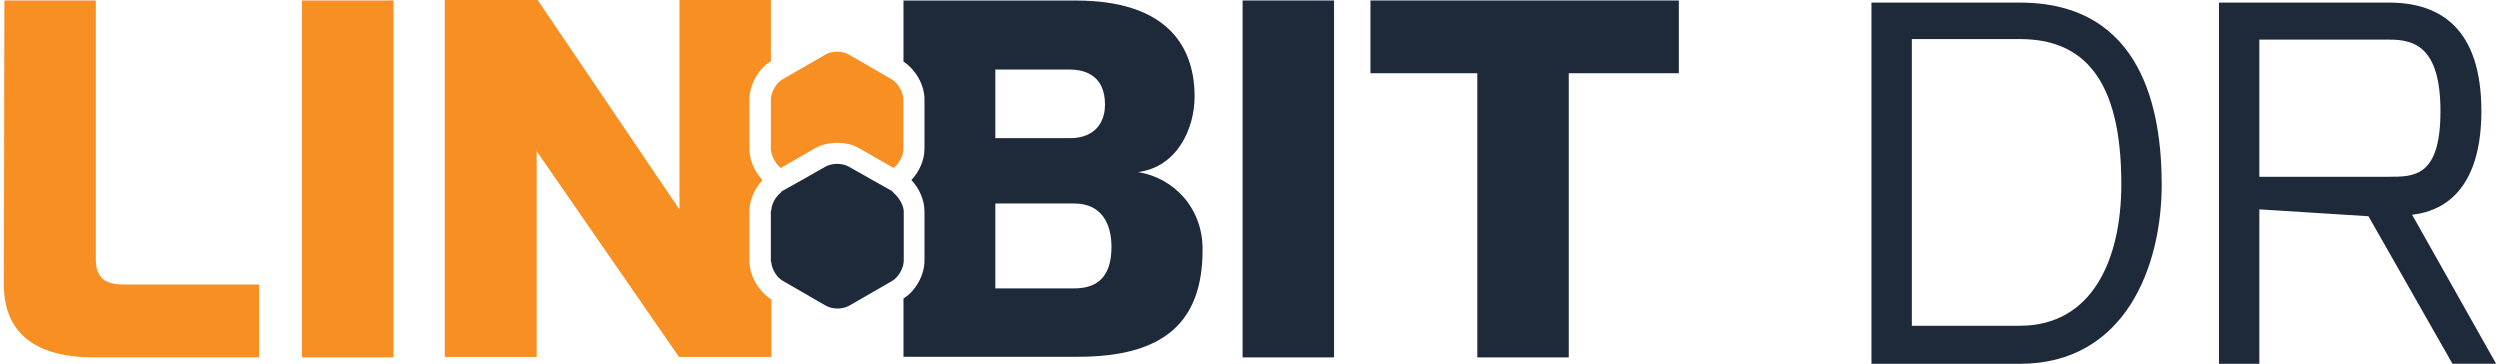
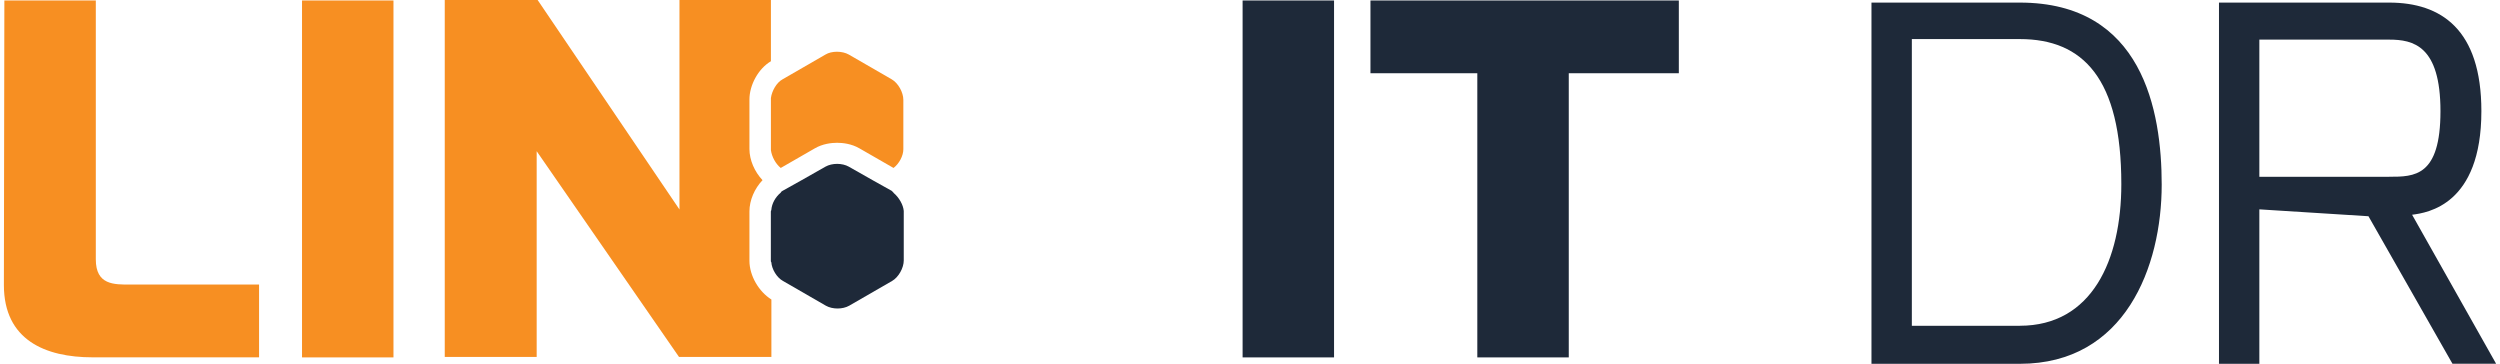
<svg xmlns="http://www.w3.org/2000/svg" width="536" height="78" viewBox="0 0 536 78" fill="none">
  <g clip-path="url(#clip0_181_232)">
    <path d="M0.936 0.102H20.542V55.616C20.542 61.113 24.446 61.011 27.94 61.011H55.543V76.611H19.84C9.737 76.611 0.834 72.912 0.834 61.113L0.936 0.102Z" fill="#F78F22" />
    <path d="M64.754 0.102H84.36V76.626H64.754V0.102Z" fill="#F78F22" />
    <path d="M160.679 55.923V45.323C160.679 42.926 161.775 40.425 163.486 38.627C161.79 36.829 160.679 34.329 160.679 31.931V21.331C160.679 18.232 162.579 14.723 165.284 13.129V0H145.678V44.914L115.268 0H95.355V76.523H115.063V32.413L145.576 76.523H165.386V64.213C162.682 62.517 160.679 59.11 160.679 55.908V55.923Z" fill="#F78F22" />
-     <path d="M243.811 36.917C252.407 35.922 256.121 27.516 256.121 20.717C256.121 8.816 249.015 0.117 230.711 0.117H193.706V13.202C196.309 14.898 198.209 18.202 198.209 21.302V31.902C198.209 34.3 197.113 36.8 195.402 38.598C197.098 40.396 198.209 42.896 198.209 45.294V55.894C198.209 58.993 196.309 62.4 193.706 63.994V76.494H231.12C249.527 76.494 257.832 69.096 257.832 53.584C257.934 44.782 251.823 38.086 243.825 36.873L243.811 36.917ZM213.4 14.913H229.409C232.904 14.913 236.91 16.419 236.91 22.413C236.91 26.712 234.307 29.621 229.409 29.621H213.4V14.898V14.913ZM230.301 61.83H213.4V43.627H230.301C236.31 43.627 238.299 48.13 238.299 52.926C238.299 59.534 235.097 61.83 230.301 61.83Z" fill="#1E2939" />
    <path d="M286.02 0.102H266.414V76.626H286.02V0.102Z" fill="#1E2939" />
    <path d="M293.827 0.102V15.702H316.737V76.626H336.343V15.702H359.941V0.102H293.827Z" fill="#1E2939" />
    <path d="M167.39 36.01L174.685 31.814C176.381 30.82 178.282 30.615 179.481 30.615C180.679 30.615 182.58 30.82 184.276 31.814L191.572 36.01C192.771 35.104 193.677 33.408 193.677 32.004V21.404C193.677 19.811 192.581 17.808 191.177 17.004L181.981 11.696C180.577 10.892 178.282 10.892 176.981 11.696L167.784 17.004C166.483 17.705 165.489 19.504 165.284 21.01V32.209C165.489 33.612 166.278 35.104 167.39 36.01Z" fill="#F78F22" />
-     <path d="M165.284 21.404V32.004C165.284 32.106 165.284 32.209 165.387 32.311V21.112C165.387 21.214 165.284 21.317 165.284 21.419V21.404Z" fill="#F78F22" />
    <path d="M191.586 41.317L191.192 40.922L187.083 38.627L181.981 35.732C181.279 35.337 180.387 35.133 179.481 35.133C178.574 35.133 177.682 35.337 176.98 35.732L171.878 38.627L167.77 40.922C167.565 41.025 167.463 41.127 167.375 41.317C166.278 42.224 165.474 43.613 165.372 45.016C165.372 45.119 165.27 45.221 165.27 45.323V55.923C165.27 56.025 165.27 56.128 165.372 56.23C165.474 57.736 166.571 59.534 167.872 60.236L177.068 65.543C177.77 65.938 178.662 66.143 179.568 66.143C180.475 66.143 181.367 65.938 182.068 65.543L191.265 60.236C192.668 59.432 193.765 57.429 193.765 55.835V45.236C193.662 43.934 192.771 42.341 191.557 41.332L191.586 41.317Z" fill="#1E2939" />
    <path d="M401.243 0.556H433.057C459.374 0.556 463.468 23.729 463.468 39.592C463.468 57.151 455.631 78 433.057 78H401.243V0.556ZM433.057 69.842C448.497 69.842 454.813 55.777 454.813 39.475C454.813 16.843 446.625 8.378 433.057 8.378H409.899V69.856H433.057V69.842Z" fill="#1E2939" />
    <path d="M475.749 0.556H512.242C523.353 0.556 532.008 6.272 532.008 23.831C532.008 43.934 520.429 45.63 517.154 46.04L535.166 77.986H525.809L507.797 46.361L484.404 44.885V78H475.749V0.556ZM512.242 37.896C517.622 37.896 523.236 37.896 523.236 23.831C523.236 9.767 517.388 8.495 512.242 8.495H484.404V37.911H512.242V37.896Z" fill="#1E2939" />
  </g>
  <defs>
    <clipPath id="clip0_181_232">
      <rect width="534.333" height="78" fill="white" transform="translate(0.834)" />
    </clipPath>
  </defs>
</svg>